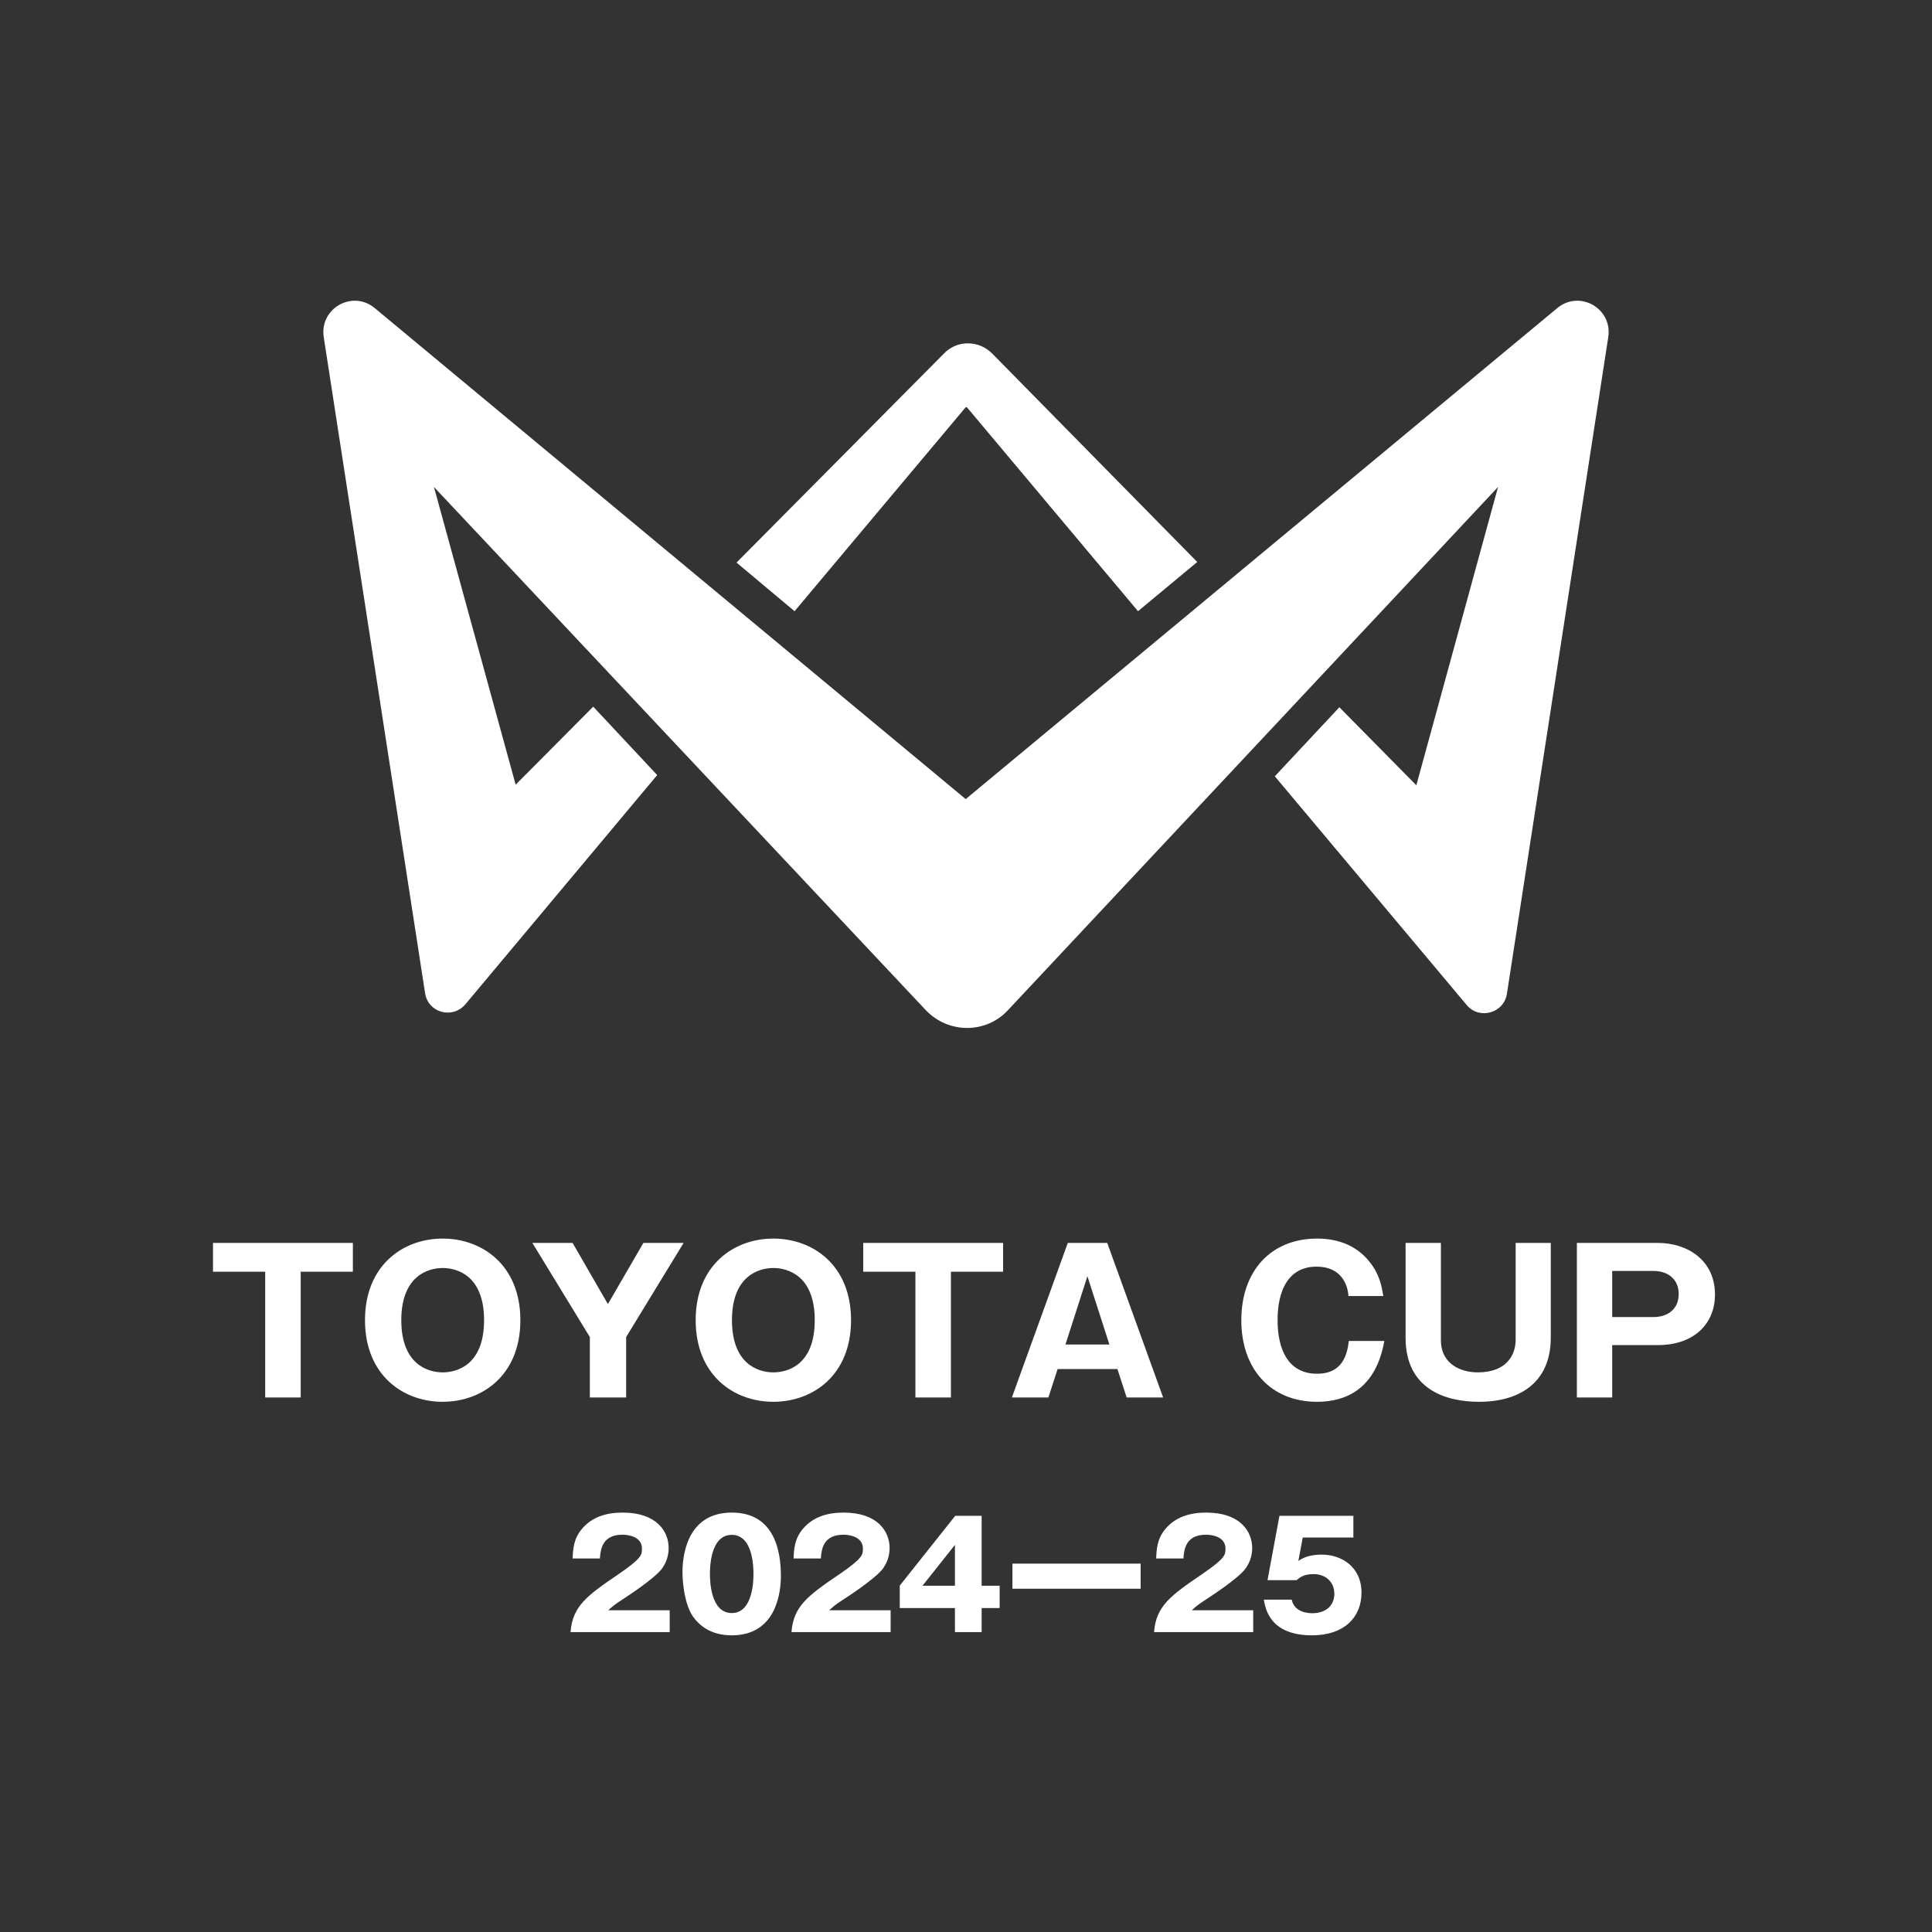
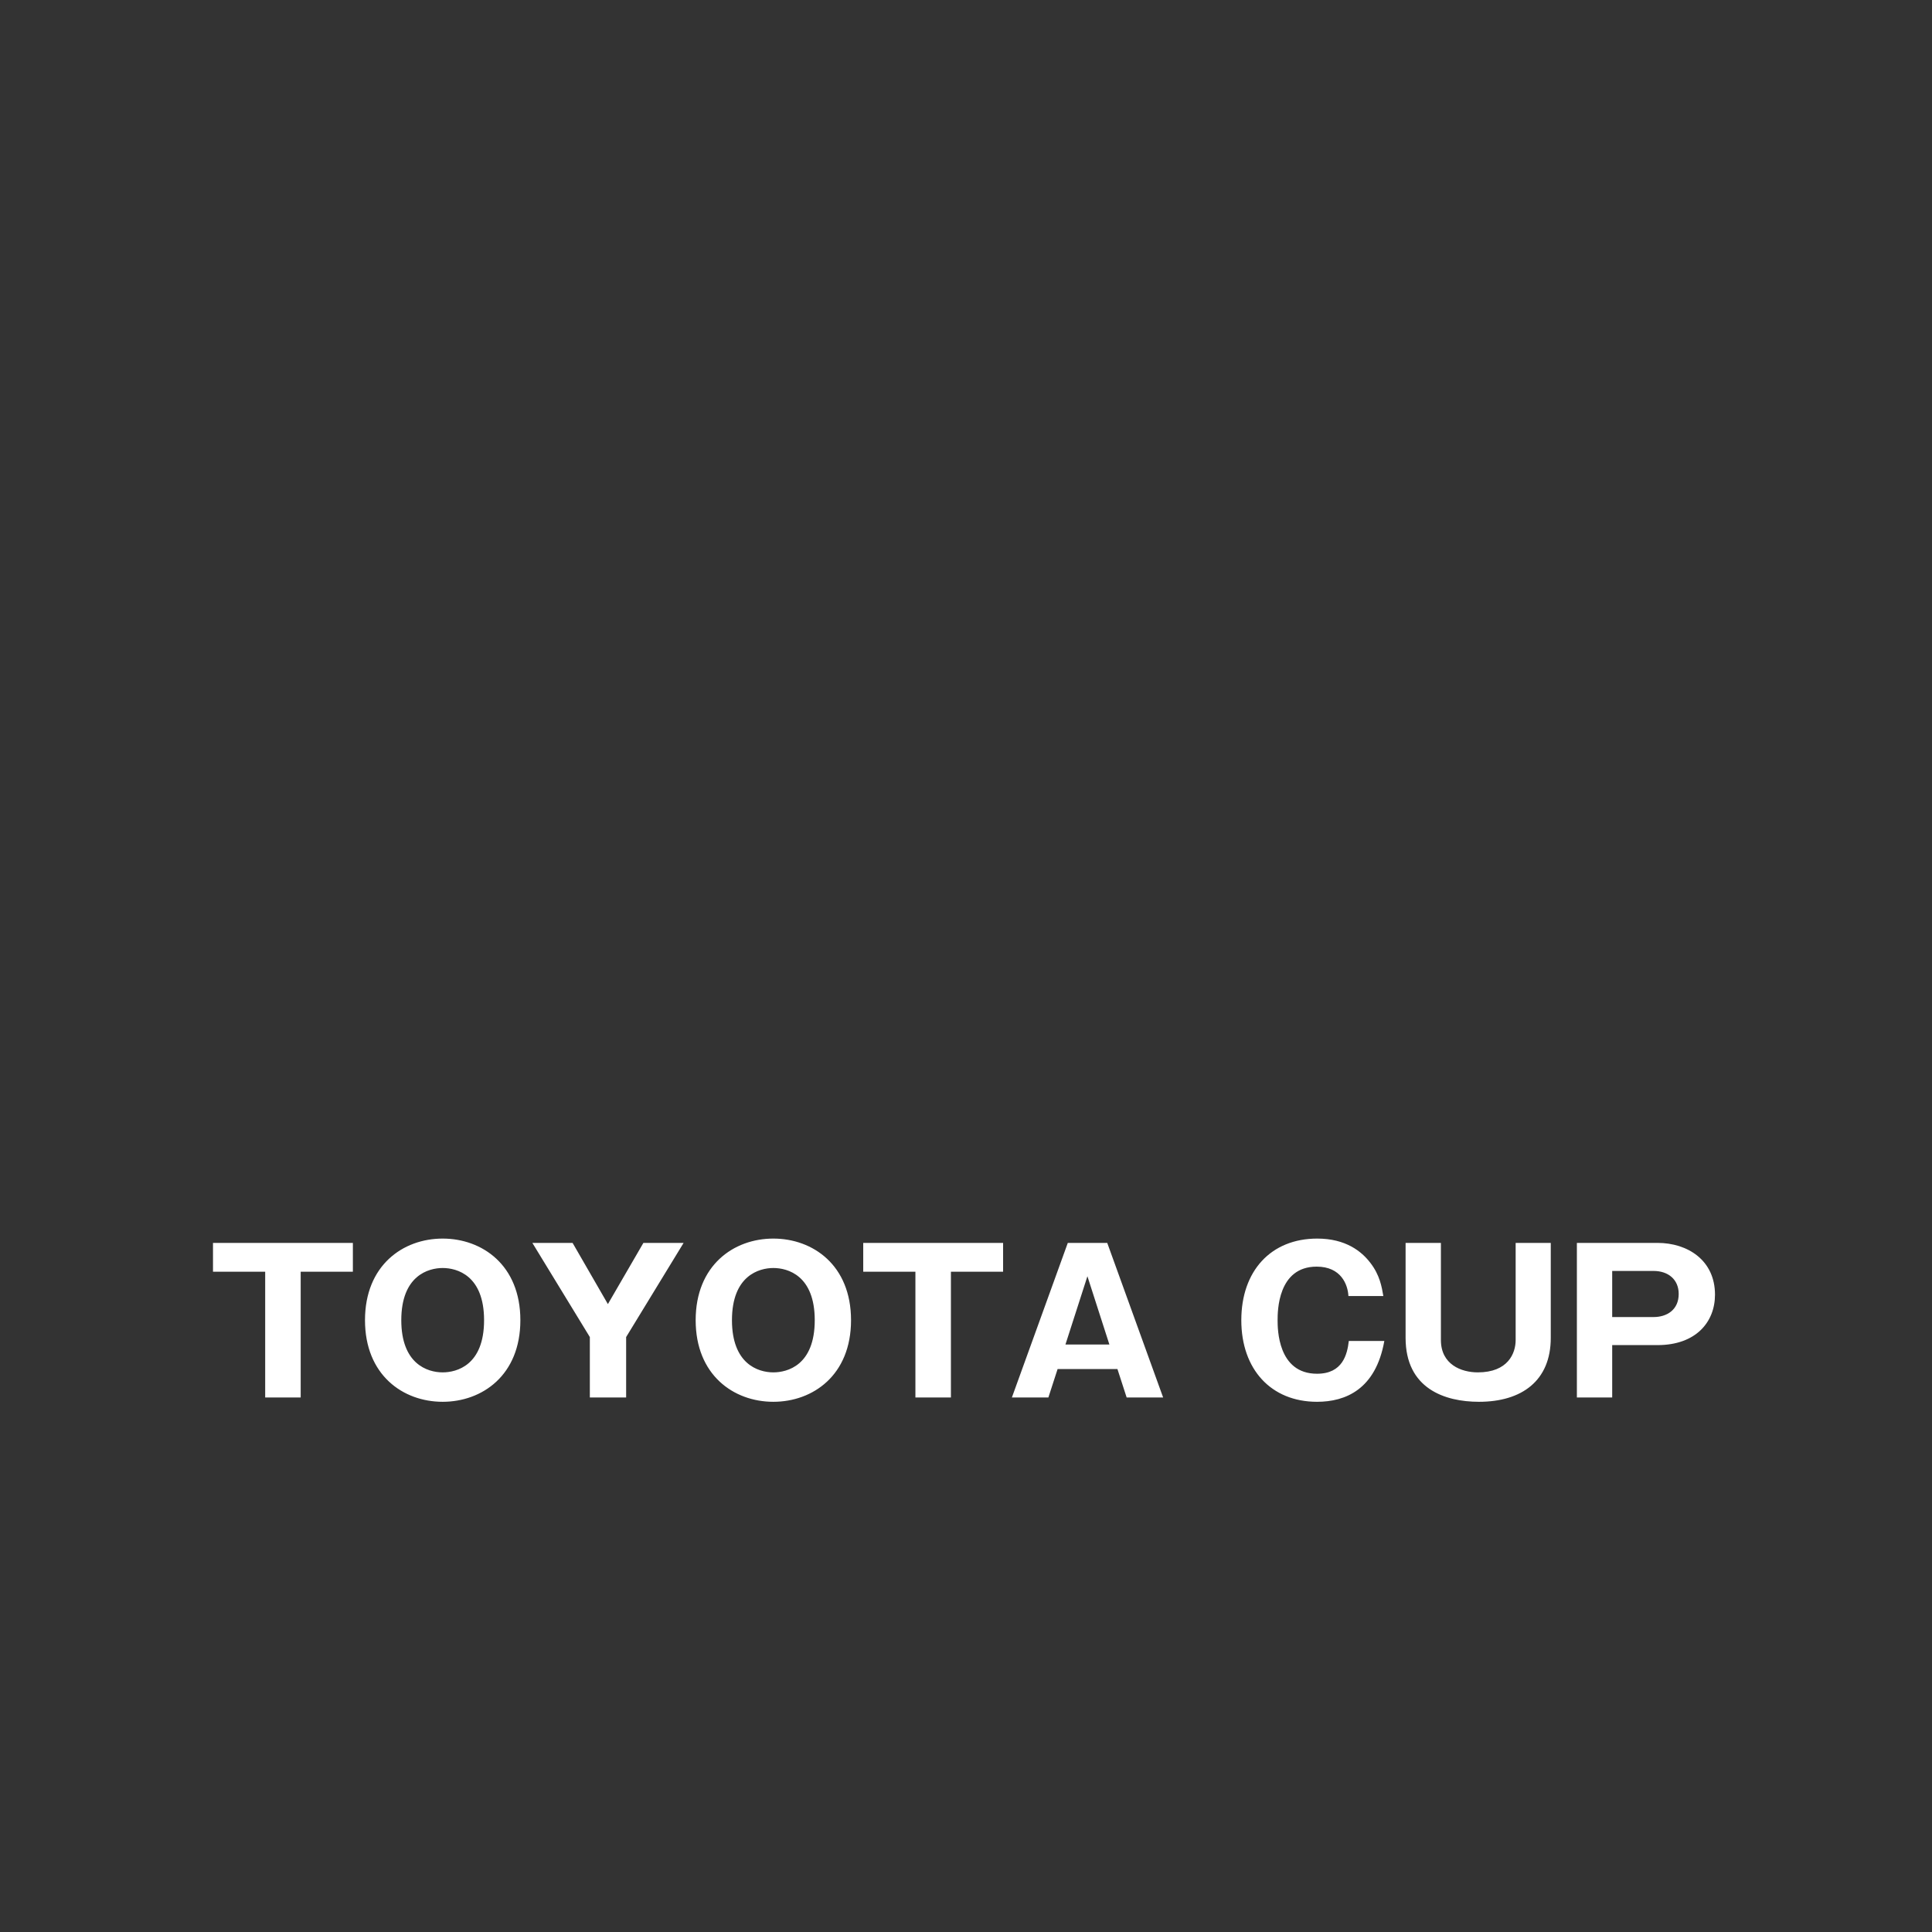
<svg xmlns="http://www.w3.org/2000/svg" width="252" height="252" viewBox="0 0 252 252" fill="none">
  <rect x="0" y="0" width="252" height="252" fill="#333333" stroke="none" />
-   <path d="M103.639 79.723L126.039 53.024L148.438 79.723L156.162 73.303L129.437 46.134C127.661 44.333 124.803 44.333 123.104 46.134L96.07 73.381L103.639 79.723ZM203.123 40.184L125.961 104.23L48.877 40.184C45.942 37.757 41.617 40.262 42.234 44.02L55.442 129.52C55.828 132.103 58.995 132.965 60.694 131.007L85.72 101.098L77.378 92.172L67.26 102.351L56.601 63.516L120.786 131.79C123.722 134.844 128.588 134.844 131.445 131.79L195.399 63.516L184.74 102.429L174.699 92.251L166.28 101.255L191.306 131.086C192.928 133.043 196.172 132.182 196.558 129.598L209.766 44.02C210.384 40.262 206.058 37.757 203.123 40.184Z" fill="white" />
  <path d="M39.22 165.878V182.281H34.589V165.878H27.782V162.117H46.027V165.878H39.22ZM67.874 172.199C67.874 179.389 62.885 182.843 57.741 182.843C52.547 182.843 47.608 179.338 47.608 172.199C47.608 165.059 52.547 161.554 57.741 161.554C62.885 161.554 67.874 165.008 67.874 172.199ZM57.741 165.392C55.899 165.392 52.342 166.364 52.342 172.199C52.342 177.879 55.72 179.005 57.741 179.005C59.532 179.005 63.14 178.11 63.14 172.199C63.14 166.364 59.609 165.392 57.741 165.392ZM81.67 174.399V182.281H76.936V174.399L69.438 162.117H74.684L79.29 170.1L83.921 162.117H89.167L81.67 174.399ZM111.005 172.199C111.005 179.389 106.015 182.843 100.872 182.843C95.678 182.843 90.739 179.338 90.739 172.199C90.739 165.059 95.678 161.554 100.872 161.554C106.015 161.554 111.005 165.008 111.005 172.199ZM100.872 165.392C99.03 165.392 95.473 166.364 95.473 172.199C95.473 177.879 98.851 179.005 100.872 179.005C102.663 179.005 106.271 178.11 106.271 172.199C106.271 166.364 102.74 165.392 100.872 165.392ZM124.033 165.878V182.281H119.401V165.878H112.595V162.117H130.839V165.878H124.033ZM145.752 178.57H137.948L136.745 182.281H131.985L139.278 162.117H144.422L151.714 182.281H146.955L145.752 178.57ZM138.971 175.372H144.703L141.837 166.467L138.971 175.372ZM175.932 174.911H180.564C179.438 181.231 175.497 182.843 171.787 182.843C165.799 182.843 161.91 178.621 161.91 172.199C161.91 165.801 165.748 161.554 171.813 161.554C175.523 161.554 177.596 163.217 178.747 164.727C179.975 166.313 180.231 167.849 180.436 169.051H175.881C175.804 167.567 174.934 165.213 171.736 165.213C166.644 165.213 166.644 171.073 166.644 172.199C166.644 173.299 166.644 179.184 171.787 179.184C175.139 179.184 175.728 176.651 175.932 174.911ZM183.338 162.117H187.944V174.783C187.944 177.982 190.606 179.005 192.755 179.005C196.696 179.005 197.694 176.523 197.694 174.783V162.117H202.274V174.502C202.274 180.08 198.513 182.843 192.909 182.843C188.456 182.843 183.338 181.129 183.338 174.502V162.117ZM205.68 182.281V162.117H216.197C220.112 162.117 223.695 164.368 223.695 168.872C223.695 172.429 221.213 175.448 216.197 175.448H210.286V182.281H205.68ZM210.286 165.776V171.789H215.686C217.4 171.789 218.961 170.868 218.961 168.77C218.961 166.902 217.605 165.776 215.686 165.776H210.286Z" fill="white" />
-   <path d="M87.351 210.032V212.881H74.419C74.669 209.513 76.555 208.127 80.635 205.356C83.733 203.239 83.733 202.797 83.733 201.988C83.733 200.545 82.193 200.18 81.193 200.18C78.595 200.18 78.325 202.027 78.248 203.278H74.688C74.746 202.065 74.804 200.738 75.881 199.448C77.171 197.889 79.037 197.293 81.212 197.293C85.619 197.293 87.216 199.718 87.216 201.931C87.216 203.182 86.716 204.067 86.369 204.567C85.388 205.933 81.501 208.416 81.308 208.551C80.057 209.359 79.865 209.551 79.345 210.032H87.351ZM95.448 197.293C101.068 197.293 101.857 202.412 101.857 205.549C101.857 207.396 101.414 213.304 95.448 213.304C92.658 213.304 91.157 211.957 90.368 210.821C89.367 209.359 89.021 206.723 89.021 205.048C89.021 203.201 89.463 197.293 95.448 197.293ZM95.448 200.199C92.6 200.199 92.6 204.606 92.6 205.298C92.6 205.933 92.6 210.398 95.448 210.398C98.277 210.398 98.277 205.953 98.277 205.298C98.277 204.586 98.277 200.199 95.448 200.199ZM116.17 210.032V212.881H103.238C103.488 209.513 105.374 208.127 109.454 205.356C112.552 203.239 112.552 202.797 112.552 201.988C112.552 200.545 111.013 200.18 110.012 200.18C107.414 200.18 107.145 202.027 107.068 203.278H103.508C103.565 202.065 103.623 200.738 104.701 199.448C105.99 197.889 107.857 197.293 110.031 197.293C114.438 197.293 116.036 199.718 116.036 201.931C116.036 203.182 115.535 204.067 115.189 204.567C114.207 205.933 110.32 208.416 110.128 208.551C108.877 209.359 108.684 209.551 108.165 210.032H116.17ZM117.359 206.819L124.595 197.716H128.04V206.838H130.388V209.744H128.04V212.881H124.557V209.744H117.359V206.819ZM120.323 206.838H124.557V201.507L120.323 206.838ZM132.058 203.951H148.781V207.223H132.058V203.951ZM163.464 210.032V212.881H150.532C150.782 209.513 152.668 208.127 156.748 205.356C159.846 203.239 159.846 202.797 159.846 201.988C159.846 200.545 158.307 200.18 157.306 200.18C154.708 200.18 154.439 202.027 154.362 203.278H150.801C150.859 202.065 150.917 200.738 151.995 199.448C153.284 197.889 155.151 197.293 157.325 197.293C161.732 197.293 163.329 199.718 163.329 201.931C163.329 203.182 162.829 204.067 162.483 204.567C161.501 205.933 157.614 208.416 157.421 208.551C156.171 209.359 155.978 209.551 155.459 210.032H163.464ZM176.527 197.716V200.545H169.926L169.349 203.605C170.349 202.874 171.6 202.777 172.428 202.777C174.891 202.777 177.585 204.298 177.585 207.742C177.585 210.995 175.276 213.304 171.138 213.304C165.654 213.304 165.057 209.859 164.846 208.647H168.483C168.848 210.417 170.831 210.417 171.196 210.417C172.947 210.417 174.044 209.397 174.044 207.896C174.044 206.222 172.774 205.318 171.369 205.318C170.042 205.318 169.56 205.741 169.118 206.107H165.327L166.885 197.716H176.527Z" fill="white" />
</svg>